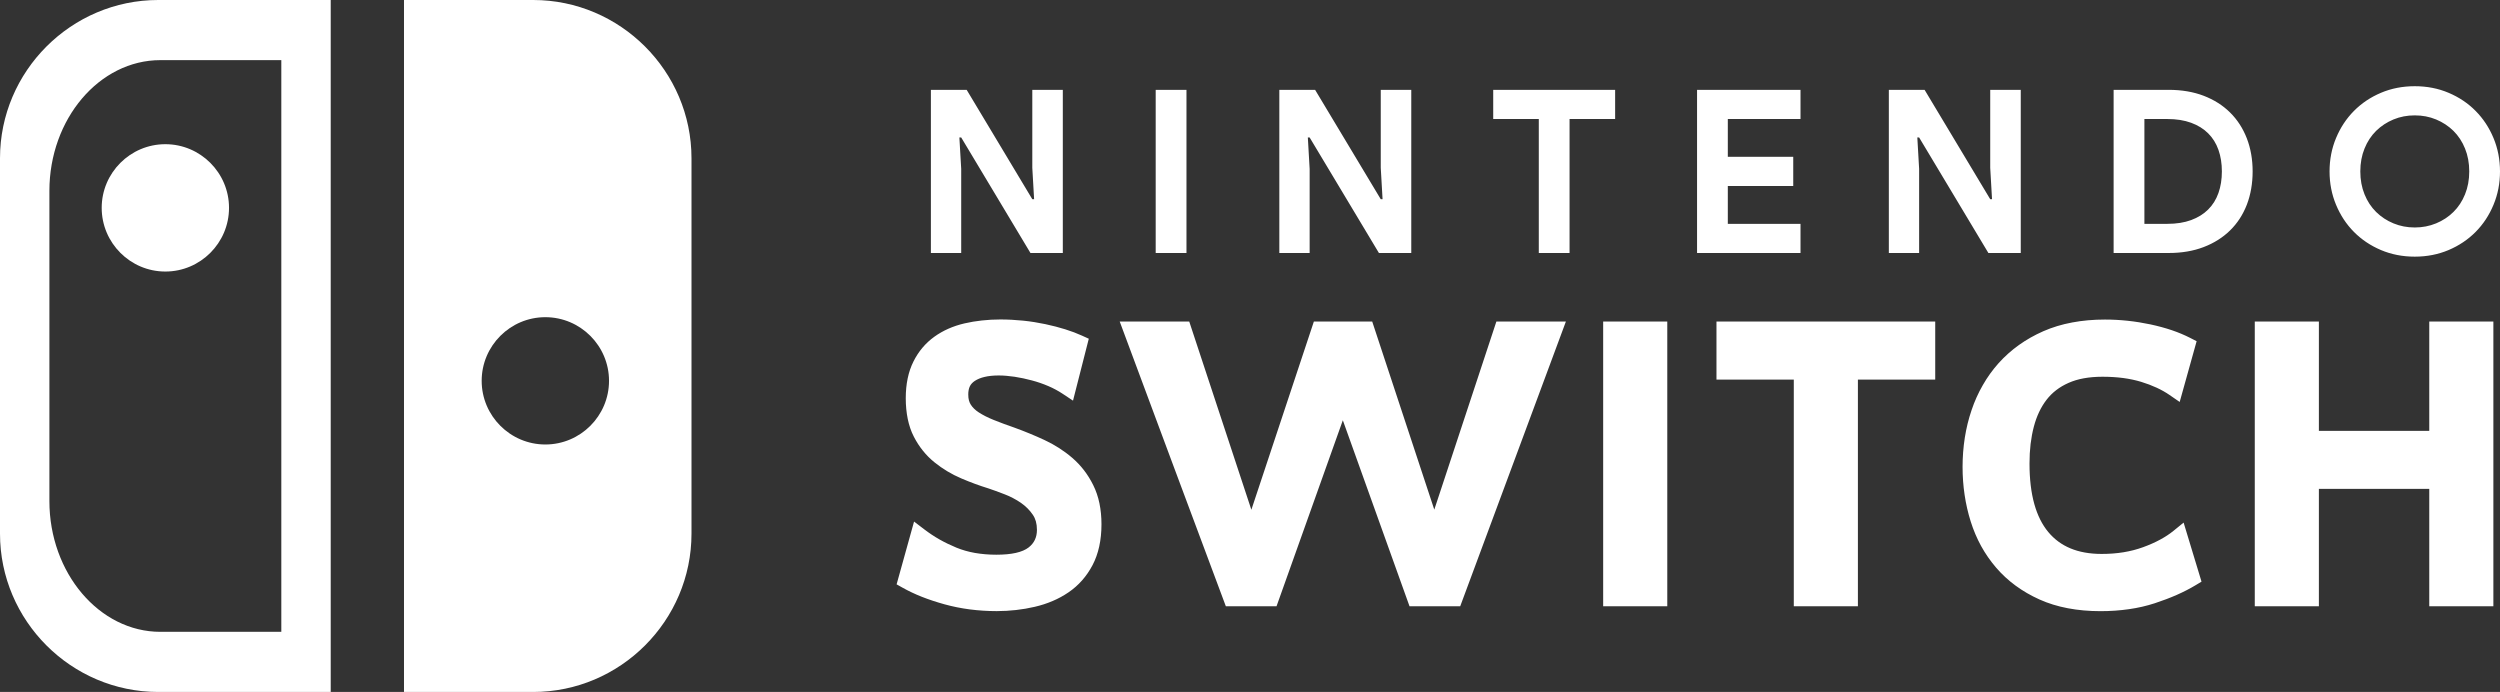
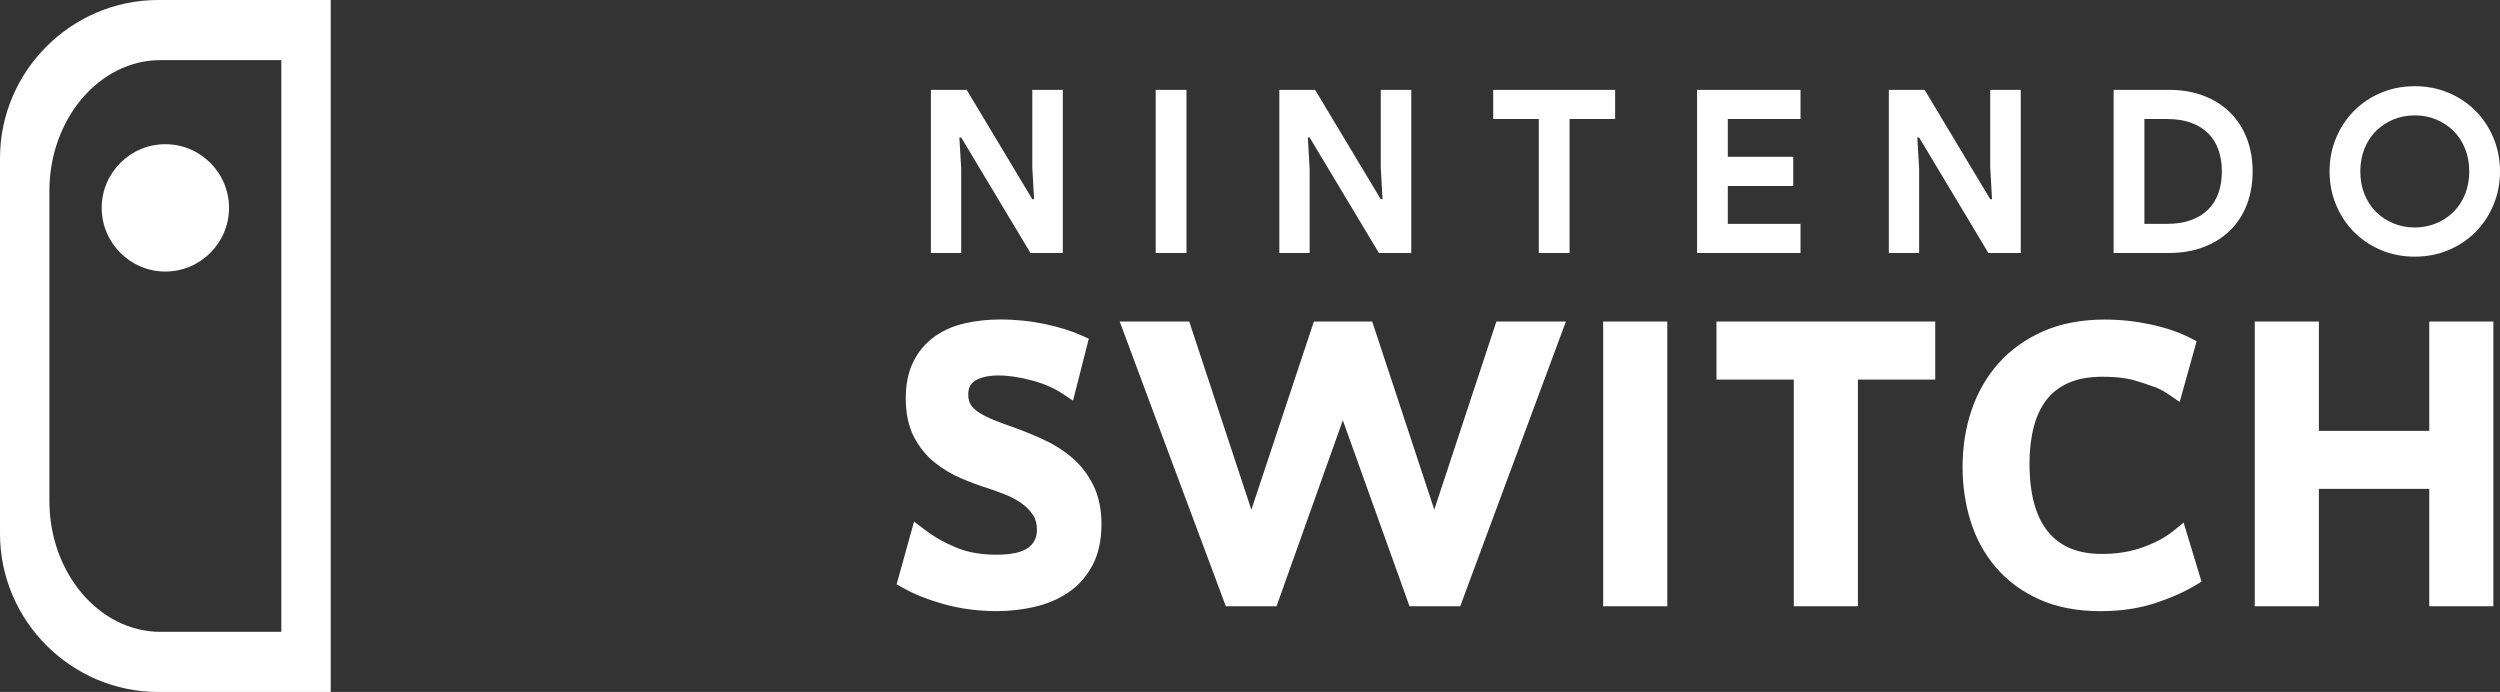
<svg xmlns="http://www.w3.org/2000/svg" width="112" height="31" viewBox="0 0 112 31" fill="none">
  <rect x="0" y="0" width="112" height="31" fill="#333333" stroke="none" />
  <g clip-path="url(#clip0_332_1861)">
    <path fill-rule="evenodd" clip-rule="evenodd" d="M7.091 0C3.191 0 0 3.19 0 7.091V23.908C0 27.809 3.191 31 7.091 31H14.816V0H7.091ZM12.603 28.306H7.186C4.451 28.306 2.213 25.67 2.213 22.448V8.552C2.213 5.33 4.451 2.694 7.186 2.694H12.603V28.306H12.603Z" fill="white" />
    <path fill-rule="evenodd" clip-rule="evenodd" d="M7.408 12.165C8.979 12.165 10.26 10.883 10.26 9.312C10.26 7.741 8.979 6.46 7.408 6.46C5.837 6.46 4.556 7.741 4.556 9.312C4.556 10.883 5.837 12.165 7.408 12.165Z" fill="white" />
-     <path fill-rule="evenodd" clip-rule="evenodd" d="M23.887 0H18.099V31H23.887C27.788 31 30.979 27.809 30.979 23.909V7.091C30.979 3.19 27.788 0 23.887 0ZM24.432 19.913C22.861 19.913 21.579 18.632 21.579 17.061C21.579 15.49 22.861 14.21 24.432 14.21C26.003 14.21 27.284 15.491 27.284 17.061C27.284 18.632 26.003 19.913 24.432 19.913Z" fill="white" />
  </g>
  <path fill-rule="evenodd" clip-rule="evenodd" d="M41.704 4.025H43.307L46.247 8.925H46.328L46.247 7.516V4.025H47.614V11.335H46.165L43.062 6.159H42.98L43.062 7.568V11.335H41.704V4.025ZM51.775 4.025H53.154V11.335H51.775V4.025ZM57.314 4.025H58.917L61.858 8.925H61.939L61.858 7.516V4.025H63.225V11.335H61.776L58.672 6.159H58.591L58.672 7.568V11.335H57.314V4.025ZM68.938 11.335V5.332H66.896V4.025H72.358V5.332H70.316V11.335H68.938ZM77.406 5.332V7.026H80.337V8.333H77.406V10.028H80.663V11.335H76.028V4.025H80.663V5.332H77.406ZM84.619 4.025H86.222L89.162 8.925H89.243L89.162 7.516V4.025H90.53V11.335H89.08L85.977 6.159H85.896L85.977 7.568V11.335H84.62V4.025H84.619ZM94.69 4.025H97.161C97.74 4.025 98.261 4.114 98.723 4.29C99.186 4.468 99.581 4.717 99.907 5.04C100.234 5.363 100.484 5.75 100.658 6.199C100.831 6.648 100.918 7.142 100.918 7.679C100.918 8.217 100.831 8.721 100.658 9.17C100.484 9.619 100.234 10.003 99.907 10.323C99.581 10.643 99.186 10.892 98.723 11.069C98.26 11.246 97.739 11.334 97.161 11.334H94.69V4.025ZM97.1 10.028C97.501 10.028 97.856 9.972 98.162 9.86C98.468 9.747 98.723 9.589 98.927 9.385C99.132 9.181 99.285 8.934 99.387 8.645C99.489 8.356 99.54 8.034 99.54 7.68C99.54 7.326 99.489 7.005 99.387 6.715C99.285 6.426 99.132 6.179 98.927 5.975C98.723 5.77 98.468 5.613 98.162 5.5C97.856 5.388 97.502 5.332 97.1 5.332H96.069V10.028H97.1ZM108.182 11.498C107.638 11.498 107.132 11.399 106.666 11.202C106.2 11.004 105.797 10.734 105.456 10.39C105.116 10.047 104.849 9.642 104.655 9.175C104.461 8.709 104.364 8.211 104.364 7.68C104.364 7.149 104.461 6.65 104.655 6.184C104.849 5.718 105.116 5.313 105.456 4.97C105.797 4.626 106.2 4.355 106.666 4.158C107.132 3.96 107.638 3.862 108.182 3.862C108.726 3.862 109.232 3.96 109.698 4.158C110.164 4.355 110.568 4.626 110.908 4.97C111.248 5.313 111.515 5.718 111.709 6.184C111.903 6.65 112 7.149 112 7.68C112 8.211 111.903 8.709 111.709 9.175C111.515 9.642 111.248 10.047 110.908 10.39C110.567 10.734 110.164 11.004 109.698 11.202C109.232 11.399 108.726 11.498 108.182 11.498ZM108.182 10.191C108.523 10.191 108.84 10.129 109.137 10.007C109.433 9.885 109.691 9.715 109.913 9.497C110.134 9.279 110.308 9.016 110.433 8.706C110.559 8.396 110.622 8.054 110.622 7.68C110.622 7.306 110.559 6.964 110.433 6.654C110.308 6.344 110.134 6.081 109.913 5.862C109.691 5.645 109.433 5.475 109.137 5.352C108.84 5.229 108.523 5.169 108.182 5.169C107.841 5.169 107.524 5.229 107.227 5.352C106.931 5.475 106.673 5.645 106.451 5.862C106.23 6.081 106.056 6.344 105.931 6.654C105.805 6.963 105.742 7.306 105.742 7.68C105.742 8.054 105.805 8.396 105.931 8.706C106.056 9.016 106.23 9.279 106.451 9.497C106.673 9.715 106.931 9.885 107.227 10.007C107.524 10.13 107.842 10.191 108.182 10.191Z" fill="white" />
-   <path fill-rule="evenodd" clip-rule="evenodd" d="M43.379 17.682C43.379 17.778 43.388 17.863 43.408 17.936C43.426 18.005 43.453 18.069 43.489 18.125C43.53 18.19 43.58 18.252 43.638 18.308C43.699 18.369 43.771 18.425 43.85 18.476C43.943 18.536 44.046 18.595 44.154 18.65C44.266 18.706 44.389 18.762 44.519 18.814C44.797 18.926 45.109 19.042 45.452 19.16L45.459 19.163C45.674 19.241 45.896 19.326 46.125 19.421C46.347 19.512 46.569 19.609 46.786 19.71C47.017 19.817 47.238 19.938 47.446 20.072C47.653 20.205 47.852 20.352 48.037 20.512C48.231 20.679 48.407 20.864 48.563 21.067C48.718 21.268 48.856 21.49 48.976 21.732C49.1 21.98 49.194 22.254 49.255 22.549C49.315 22.841 49.346 23.155 49.346 23.485C49.346 24.2 49.212 24.812 48.946 25.318C48.68 25.822 48.321 26.23 47.868 26.538C47.648 26.688 47.411 26.818 47.156 26.926C46.907 27.033 46.64 27.119 46.358 27.185C46.083 27.25 45.803 27.297 45.519 27.329C45.231 27.361 44.942 27.378 44.654 27.378C44.246 27.378 43.843 27.352 43.446 27.301C43.055 27.25 42.675 27.173 42.31 27.072C41.942 26.97 41.605 26.857 41.302 26.738C40.991 26.615 40.702 26.478 40.436 26.329L40.168 26.179L40.95 23.366L41.41 23.717C41.626 23.882 41.854 24.033 42.093 24.169C42.331 24.304 42.585 24.426 42.851 24.536C43.107 24.64 43.382 24.719 43.675 24.771C43.975 24.823 44.295 24.851 44.635 24.851C45.321 24.851 45.803 24.742 46.082 24.526C46.331 24.333 46.455 24.071 46.455 23.738C46.455 23.596 46.438 23.468 46.407 23.356C46.377 23.249 46.331 23.15 46.27 23.061C46.128 22.852 45.949 22.674 45.737 22.527C45.629 22.453 45.51 22.381 45.382 22.314C45.266 22.252 45.142 22.196 45.013 22.147L44.618 21.998L44.283 21.881C44.079 21.819 43.877 21.749 43.68 21.677C43.483 21.605 43.279 21.523 43.067 21.433C42.851 21.341 42.642 21.235 42.444 21.116C42.243 20.996 42.051 20.862 41.869 20.715C41.678 20.562 41.504 20.388 41.349 20.195C41.195 20.004 41.058 19.793 40.941 19.565C40.819 19.329 40.728 19.063 40.667 18.77C40.609 18.483 40.578 18.173 40.578 17.844C40.578 17.204 40.693 16.655 40.921 16.199C41.149 15.742 41.462 15.371 41.858 15.086C42.246 14.807 42.699 14.606 43.213 14.487C43.459 14.43 43.719 14.386 43.988 14.357C44.26 14.327 44.537 14.312 44.816 14.312C45.153 14.312 45.494 14.331 45.838 14.365C46.176 14.4 46.507 14.453 46.829 14.521C47.151 14.59 47.45 14.667 47.723 14.753C47.996 14.838 48.249 14.934 48.479 15.039L48.778 15.175L48.071 17.949L47.611 17.644C47.513 17.579 47.409 17.516 47.3 17.458C47.192 17.4 47.08 17.345 46.966 17.297C46.728 17.195 46.482 17.11 46.229 17.043L45.843 16.95L45.456 16.879L45.086 16.836C44.973 16.826 44.859 16.821 44.744 16.821C44.501 16.821 44.287 16.843 44.104 16.887C43.937 16.926 43.792 16.986 43.671 17.065C43.572 17.13 43.498 17.21 43.452 17.301C43.402 17.4 43.378 17.528 43.378 17.68L43.379 17.682ZM65.145 27.162H63.147L60.159 18.828L57.188 27.162H54.918C53.327 22.912 51.746 18.658 50.163 14.405H53.278L56.061 22.837L58.861 14.405H61.475L64.256 22.831L67.038 14.405H70.152L65.417 27.162H65.146H65.145ZM74.301 27.162H71.822V14.405H74.694V27.162H74.301ZM86.305 17.005H83.234V27.162H80.362V17.005H76.898V14.405H86.698V17.005H86.305H86.305ZM97.197 17.696C97.025 17.577 96.832 17.468 96.618 17.369C96.401 17.269 96.168 17.18 95.92 17.105C95.669 17.03 95.401 16.973 95.118 16.935C94.835 16.898 94.526 16.878 94.192 16.878C93.884 16.878 93.604 16.902 93.353 16.948C93.107 16.992 92.879 17.062 92.672 17.153C92.467 17.244 92.282 17.352 92.12 17.477C91.958 17.601 91.815 17.744 91.691 17.903C91.433 18.236 91.241 18.64 91.116 19.115C91.052 19.358 91.003 19.619 90.97 19.893C90.938 20.166 90.922 20.458 90.922 20.766C90.922 21.464 90.994 22.071 91.139 22.587C91.28 23.088 91.488 23.504 91.763 23.835C92.032 24.159 92.364 24.404 92.754 24.566C93.152 24.733 93.621 24.816 94.156 24.816C94.503 24.816 94.829 24.791 95.134 24.741C95.439 24.691 95.731 24.616 96.008 24.515C96.289 24.413 96.546 24.299 96.775 24.175C96.999 24.054 97.2 23.922 97.373 23.781L97.826 23.412L98.628 26.058L98.365 26.216C98.106 26.372 97.823 26.517 97.522 26.65C97.22 26.783 96.89 26.908 96.535 27.025C96.173 27.143 95.787 27.233 95.379 27.291C94.973 27.35 94.547 27.38 94.102 27.38C93.586 27.38 93.099 27.337 92.642 27.25C92.182 27.163 91.755 27.031 91.365 26.855C90.588 26.505 89.939 26.028 89.424 25.428C89.167 25.129 88.944 24.806 88.754 24.463C88.566 24.119 88.409 23.75 88.286 23.358C88.165 22.973 88.074 22.575 88.014 22.168C87.953 21.759 87.923 21.34 87.923 20.911C87.923 20.483 87.957 20.034 88.024 19.604C88.091 19.179 88.192 18.768 88.326 18.375C88.459 17.977 88.629 17.601 88.832 17.25C89.035 16.894 89.271 16.568 89.537 16.27C89.81 15.967 90.114 15.695 90.447 15.457C90.78 15.219 91.146 15.012 91.542 14.838C91.94 14.664 92.372 14.532 92.835 14.446C93.296 14.359 93.785 14.316 94.301 14.316C94.979 14.316 95.659 14.389 96.341 14.533C96.68 14.606 97 14.693 97.297 14.793C97.593 14.893 97.869 15.01 98.124 15.14L98.409 15.286L97.65 18.008L97.198 17.697L97.197 17.696ZM111.31 27.162H108.831V21.902H103.886V27.162H101.014V14.405H103.886V19.303H108.831V14.405H111.703V27.162H111.31Z" fill="white" />
+   <path fill-rule="evenodd" clip-rule="evenodd" d="M43.379 17.682C43.379 17.778 43.388 17.863 43.408 17.936C43.426 18.005 43.453 18.069 43.489 18.125C43.53 18.19 43.58 18.252 43.638 18.308C43.699 18.369 43.771 18.425 43.85 18.476C43.943 18.536 44.046 18.595 44.154 18.65C44.266 18.706 44.389 18.762 44.519 18.814C44.797 18.926 45.109 19.042 45.452 19.16L45.459 19.163C45.674 19.241 45.896 19.326 46.125 19.421C46.347 19.512 46.569 19.609 46.786 19.71C47.017 19.817 47.238 19.938 47.446 20.072C47.653 20.205 47.852 20.352 48.037 20.512C48.231 20.679 48.407 20.864 48.563 21.067C48.718 21.268 48.856 21.49 48.976 21.732C49.1 21.98 49.194 22.254 49.255 22.549C49.315 22.841 49.346 23.155 49.346 23.485C49.346 24.2 49.212 24.812 48.946 25.318C48.68 25.822 48.321 26.23 47.868 26.538C47.648 26.688 47.411 26.818 47.156 26.926C46.907 27.033 46.64 27.119 46.358 27.185C46.083 27.25 45.803 27.297 45.519 27.329C45.231 27.361 44.942 27.378 44.654 27.378C44.246 27.378 43.843 27.352 43.446 27.301C43.055 27.25 42.675 27.173 42.31 27.072C41.942 26.97 41.605 26.857 41.302 26.738C40.991 26.615 40.702 26.478 40.436 26.329L40.168 26.179L40.95 23.366L41.41 23.717C41.626 23.882 41.854 24.033 42.093 24.169C42.331 24.304 42.585 24.426 42.851 24.536C43.107 24.64 43.382 24.719 43.675 24.771C43.975 24.823 44.295 24.851 44.635 24.851C45.321 24.851 45.803 24.742 46.082 24.526C46.331 24.333 46.455 24.071 46.455 23.738C46.455 23.596 46.438 23.468 46.407 23.356C46.377 23.249 46.331 23.15 46.27 23.061C46.128 22.852 45.949 22.674 45.737 22.527C45.629 22.453 45.51 22.381 45.382 22.314C45.266 22.252 45.142 22.196 45.013 22.147L44.618 21.998L44.283 21.881C44.079 21.819 43.877 21.749 43.68 21.677C43.483 21.605 43.279 21.523 43.067 21.433C42.851 21.341 42.642 21.235 42.444 21.116C42.243 20.996 42.051 20.862 41.869 20.715C41.678 20.562 41.504 20.388 41.349 20.195C41.195 20.004 41.058 19.793 40.941 19.565C40.819 19.329 40.728 19.063 40.667 18.77C40.609 18.483 40.578 18.173 40.578 17.844C40.578 17.204 40.693 16.655 40.921 16.199C41.149 15.742 41.462 15.371 41.858 15.086C42.246 14.807 42.699 14.606 43.213 14.487C43.459 14.43 43.719 14.386 43.988 14.357C44.26 14.327 44.537 14.312 44.816 14.312C45.153 14.312 45.494 14.331 45.838 14.365C46.176 14.4 46.507 14.453 46.829 14.521C47.151 14.59 47.45 14.667 47.723 14.753C47.996 14.838 48.249 14.934 48.479 15.039L48.778 15.175L48.071 17.949L47.611 17.644C47.513 17.579 47.409 17.516 47.3 17.458C47.192 17.4 47.08 17.345 46.966 17.297C46.728 17.195 46.482 17.11 46.229 17.043L45.843 16.95L45.456 16.879L45.086 16.836C44.973 16.826 44.859 16.821 44.744 16.821C44.501 16.821 44.287 16.843 44.104 16.887C43.937 16.926 43.792 16.986 43.671 17.065C43.572 17.13 43.498 17.21 43.452 17.301C43.402 17.4 43.378 17.528 43.378 17.68L43.379 17.682ZM65.145 27.162H63.147L60.159 18.828L57.188 27.162H54.918C53.327 22.912 51.746 18.658 50.163 14.405H53.278L56.061 22.837L58.861 14.405H61.475L64.256 22.831L67.038 14.405H70.152L65.417 27.162H65.146H65.145ZM74.301 27.162H71.822V14.405H74.694V27.162H74.301ZM86.305 17.005H83.234V27.162H80.362V17.005H76.898V14.405H86.698V17.005H86.305H86.305ZM97.197 17.696C97.025 17.577 96.832 17.468 96.618 17.369C95.669 17.03 95.401 16.973 95.118 16.935C94.835 16.898 94.526 16.878 94.192 16.878C93.884 16.878 93.604 16.902 93.353 16.948C93.107 16.992 92.879 17.062 92.672 17.153C92.467 17.244 92.282 17.352 92.12 17.477C91.958 17.601 91.815 17.744 91.691 17.903C91.433 18.236 91.241 18.64 91.116 19.115C91.052 19.358 91.003 19.619 90.97 19.893C90.938 20.166 90.922 20.458 90.922 20.766C90.922 21.464 90.994 22.071 91.139 22.587C91.28 23.088 91.488 23.504 91.763 23.835C92.032 24.159 92.364 24.404 92.754 24.566C93.152 24.733 93.621 24.816 94.156 24.816C94.503 24.816 94.829 24.791 95.134 24.741C95.439 24.691 95.731 24.616 96.008 24.515C96.289 24.413 96.546 24.299 96.775 24.175C96.999 24.054 97.2 23.922 97.373 23.781L97.826 23.412L98.628 26.058L98.365 26.216C98.106 26.372 97.823 26.517 97.522 26.65C97.22 26.783 96.89 26.908 96.535 27.025C96.173 27.143 95.787 27.233 95.379 27.291C94.973 27.35 94.547 27.38 94.102 27.38C93.586 27.38 93.099 27.337 92.642 27.25C92.182 27.163 91.755 27.031 91.365 26.855C90.588 26.505 89.939 26.028 89.424 25.428C89.167 25.129 88.944 24.806 88.754 24.463C88.566 24.119 88.409 23.75 88.286 23.358C88.165 22.973 88.074 22.575 88.014 22.168C87.953 21.759 87.923 21.34 87.923 20.911C87.923 20.483 87.957 20.034 88.024 19.604C88.091 19.179 88.192 18.768 88.326 18.375C88.459 17.977 88.629 17.601 88.832 17.25C89.035 16.894 89.271 16.568 89.537 16.27C89.81 15.967 90.114 15.695 90.447 15.457C90.78 15.219 91.146 15.012 91.542 14.838C91.94 14.664 92.372 14.532 92.835 14.446C93.296 14.359 93.785 14.316 94.301 14.316C94.979 14.316 95.659 14.389 96.341 14.533C96.68 14.606 97 14.693 97.297 14.793C97.593 14.893 97.869 15.01 98.124 15.14L98.409 15.286L97.65 18.008L97.198 17.697L97.197 17.696ZM111.31 27.162H108.831V21.902H103.886V27.162H101.014V14.405H103.886V19.303H108.831V14.405H111.703V27.162H111.31Z" fill="white" />
  <defs>
    <clipPath id="clip0_332_1861">
      <rect width="93.296" height="31" fill="white" />
    </clipPath>
  </defs>
</svg>